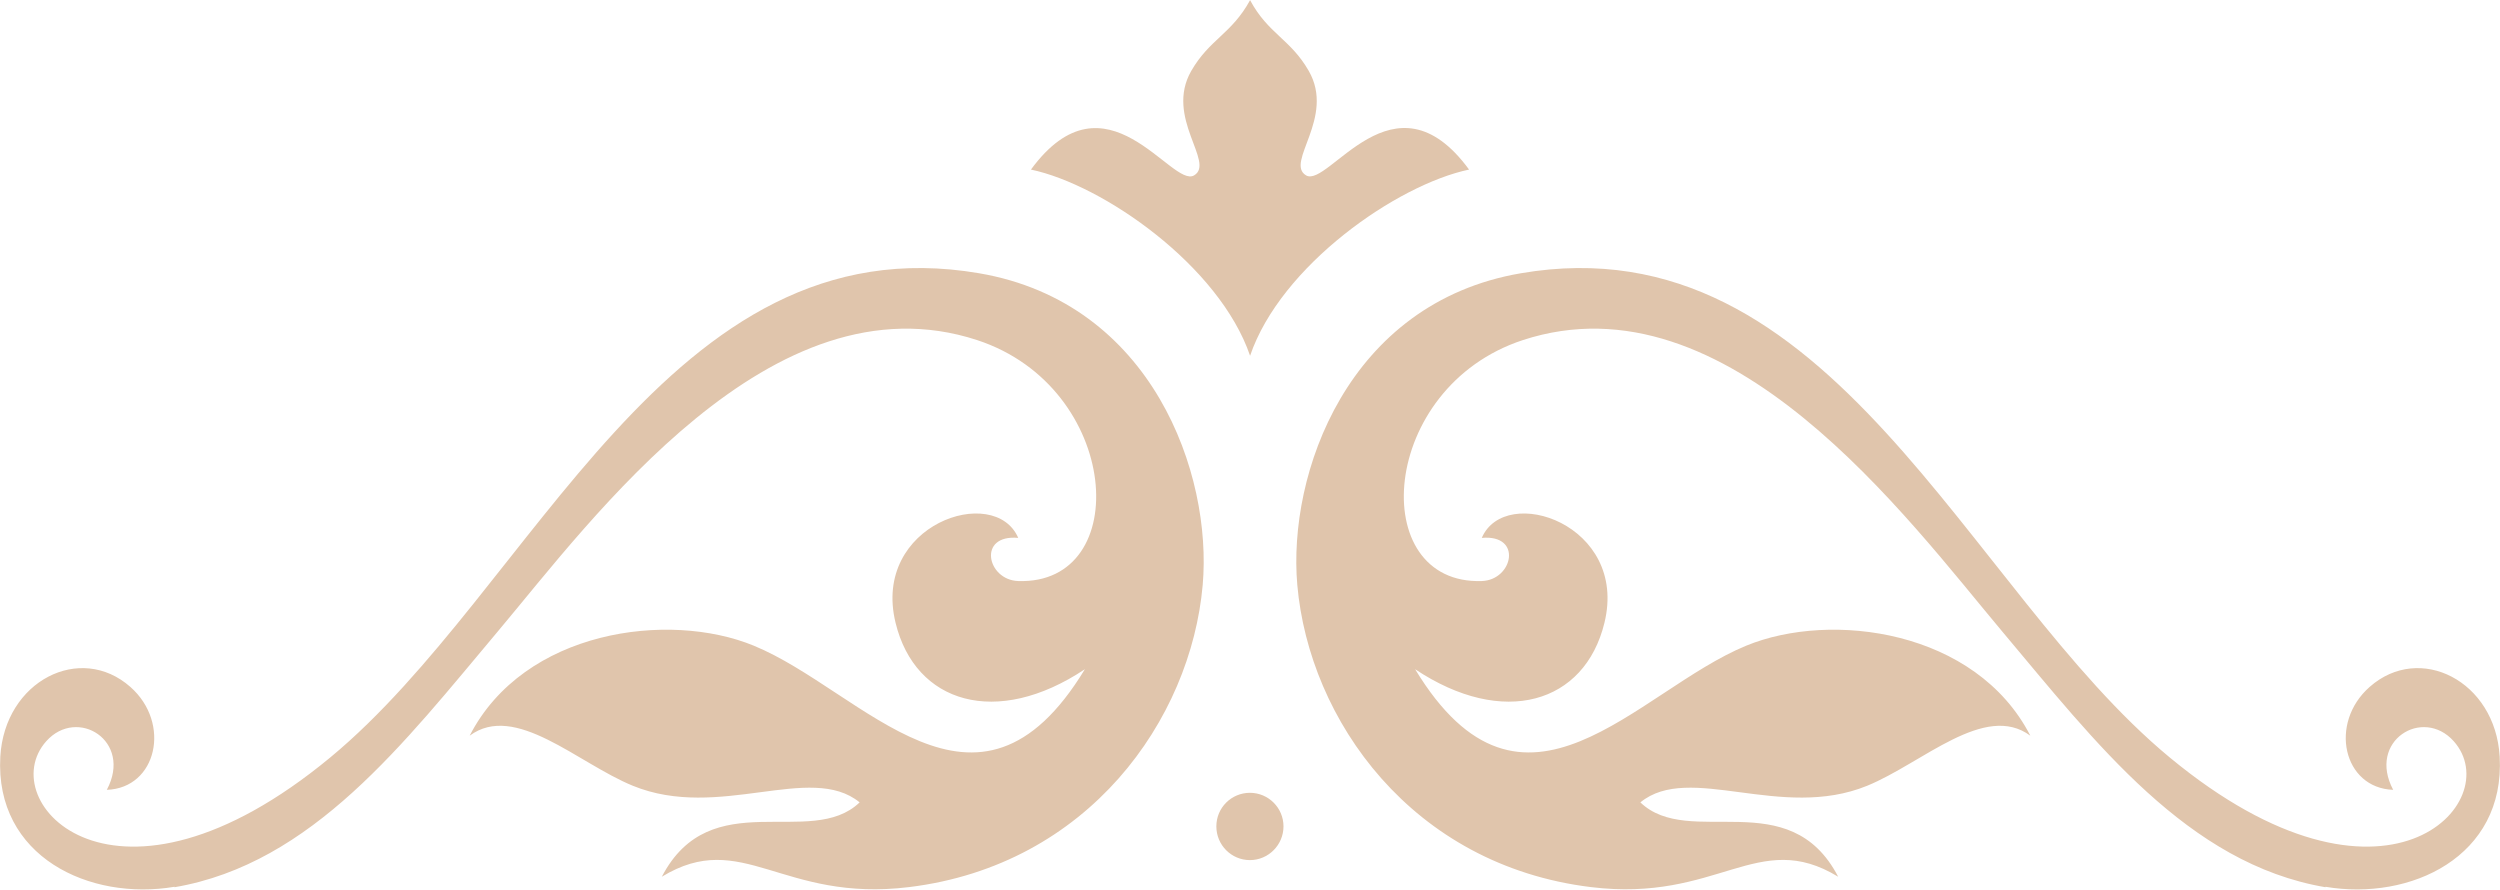
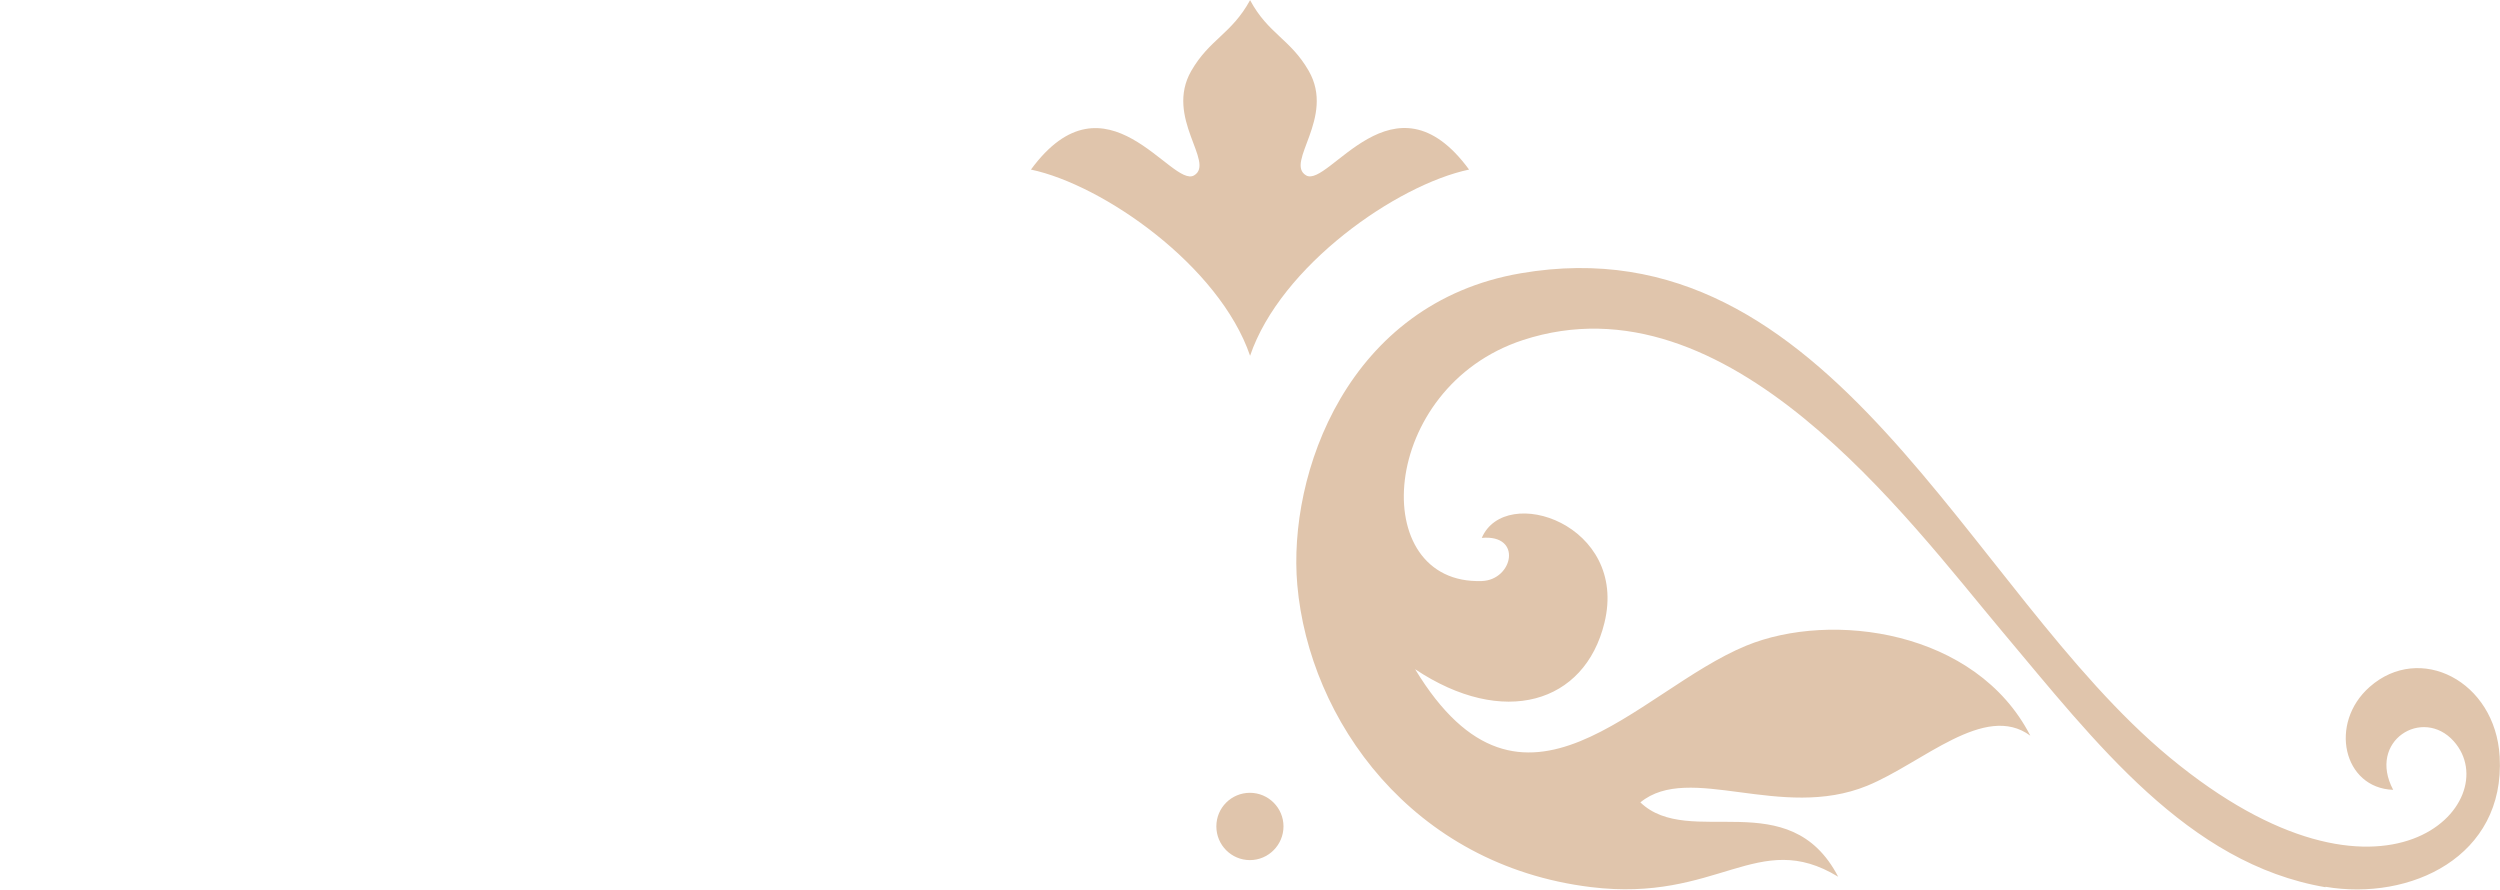
<svg xmlns="http://www.w3.org/2000/svg" id="Layer_1" viewBox="0 0 159.37 56.73">
  <defs>
    <style>
      .cls-1 {
        fill: #e0c5ac;
      }
    </style>
  </defs>
  <path class="cls-1" d="M79.69,22.68c1.95-5.74,9.35-10.9,13.96-11.87-4.8-6.55-8.96,1.21-10.39.37-1.37-.81,1.88-3.68.17-6.66-1.17-2.04-2.58-2.35-3.74-4.51-1.18,2.16-2.58,2.48-3.75,4.51-1.71,2.98,1.55,5.85.18,6.66-1.43.85-5.6-6.91-10.4-.37,4.6.97,12.01,6.13,13.97,11.87" />
  <path class="cls-1" d="M79.68,50.54c1.18,0,2.14.96,2.14,2.14s-.96,2.15-2.14,2.15-2.14-.96-2.14-2.15.96-2.14,2.14-2.14" />
-   <path class="cls-1" d="M11.12,56.56c8.8-1.5,14.67-9.24,20.6-16.29,6.06-7.21,17.48-22.87,30.57-18.59,9.2,3.02,9.99,15.61,2.62,15.36-1.99-.06-2.62-2.99,0-2.75-1.5-3.49-9.35-.86-7.82,5.41,1.25,5.15,6.45,6.71,12.07,2.96-6.9,11.37-14.12,1.37-21.11-1.5-5.42-2.23-14.65-1-18.11,5.74,2.9-2.15,6.88,1.75,10.4,3.19,5.5,2.25,11.33-1.5,14.46,1.06-3.12,3-9.49-1.25-12.61,4.74,5.12-3.12,7.65,1.66,15.77.66,11.41-1.4,17.95-10.65,18.71-19.26.62-7.07-3.2-17.98-14.25-19.87-19.83-3.4-28.38,20.13-41.37,30.87-13.74,11.36-21.54,2.82-18.1-1.04,1.98-2.21,5.52-.02,3.86,3.1,3.19-.11,4.12-4.25,1.5-6.56-3.19-2.82-8.01-.39-8.29,4.44-.36,6.39,5.7,9.22,11.11,8.3" />
  <path class="cls-1" d="M148.25,56.56c-8.8-1.5-14.67-9.24-20.6-16.29-6.06-7.21-17.48-22.87-30.57-18.59-9.2,3.02-9.99,15.61-2.62,15.36,1.99-.06,2.62-2.99,0-2.75,1.5-3.49,9.35-.86,7.82,5.41-1.25,5.15-6.45,6.71-12.07,2.96,6.9,11.37,14.12,1.37,21.11-1.5,5.42-2.23,14.65-1,18.11,5.74-2.9-2.15-6.88,1.75-10.4,3.19-5.5,2.25-11.33-1.5-14.46,1.06,3.12,3,9.49-1.25,12.61,4.74-5.12-3.12-7.65,1.66-15.77.66-11.41-1.4-17.95-10.65-18.71-19.26-.62-7.07,3.2-17.98,14.25-19.87,19.83-3.4,28.38,20.13,41.37,30.87,13.74,11.36,21.54,2.82,18.1-1.04-1.98-2.21-5.52-.02-3.86,3.1-3.19-.11-4.12-4.25-1.5-6.56,3.19-2.82,8.01-.39,8.29,4.44.36,6.39-5.7,9.22-11.11,8.3" />
</svg>